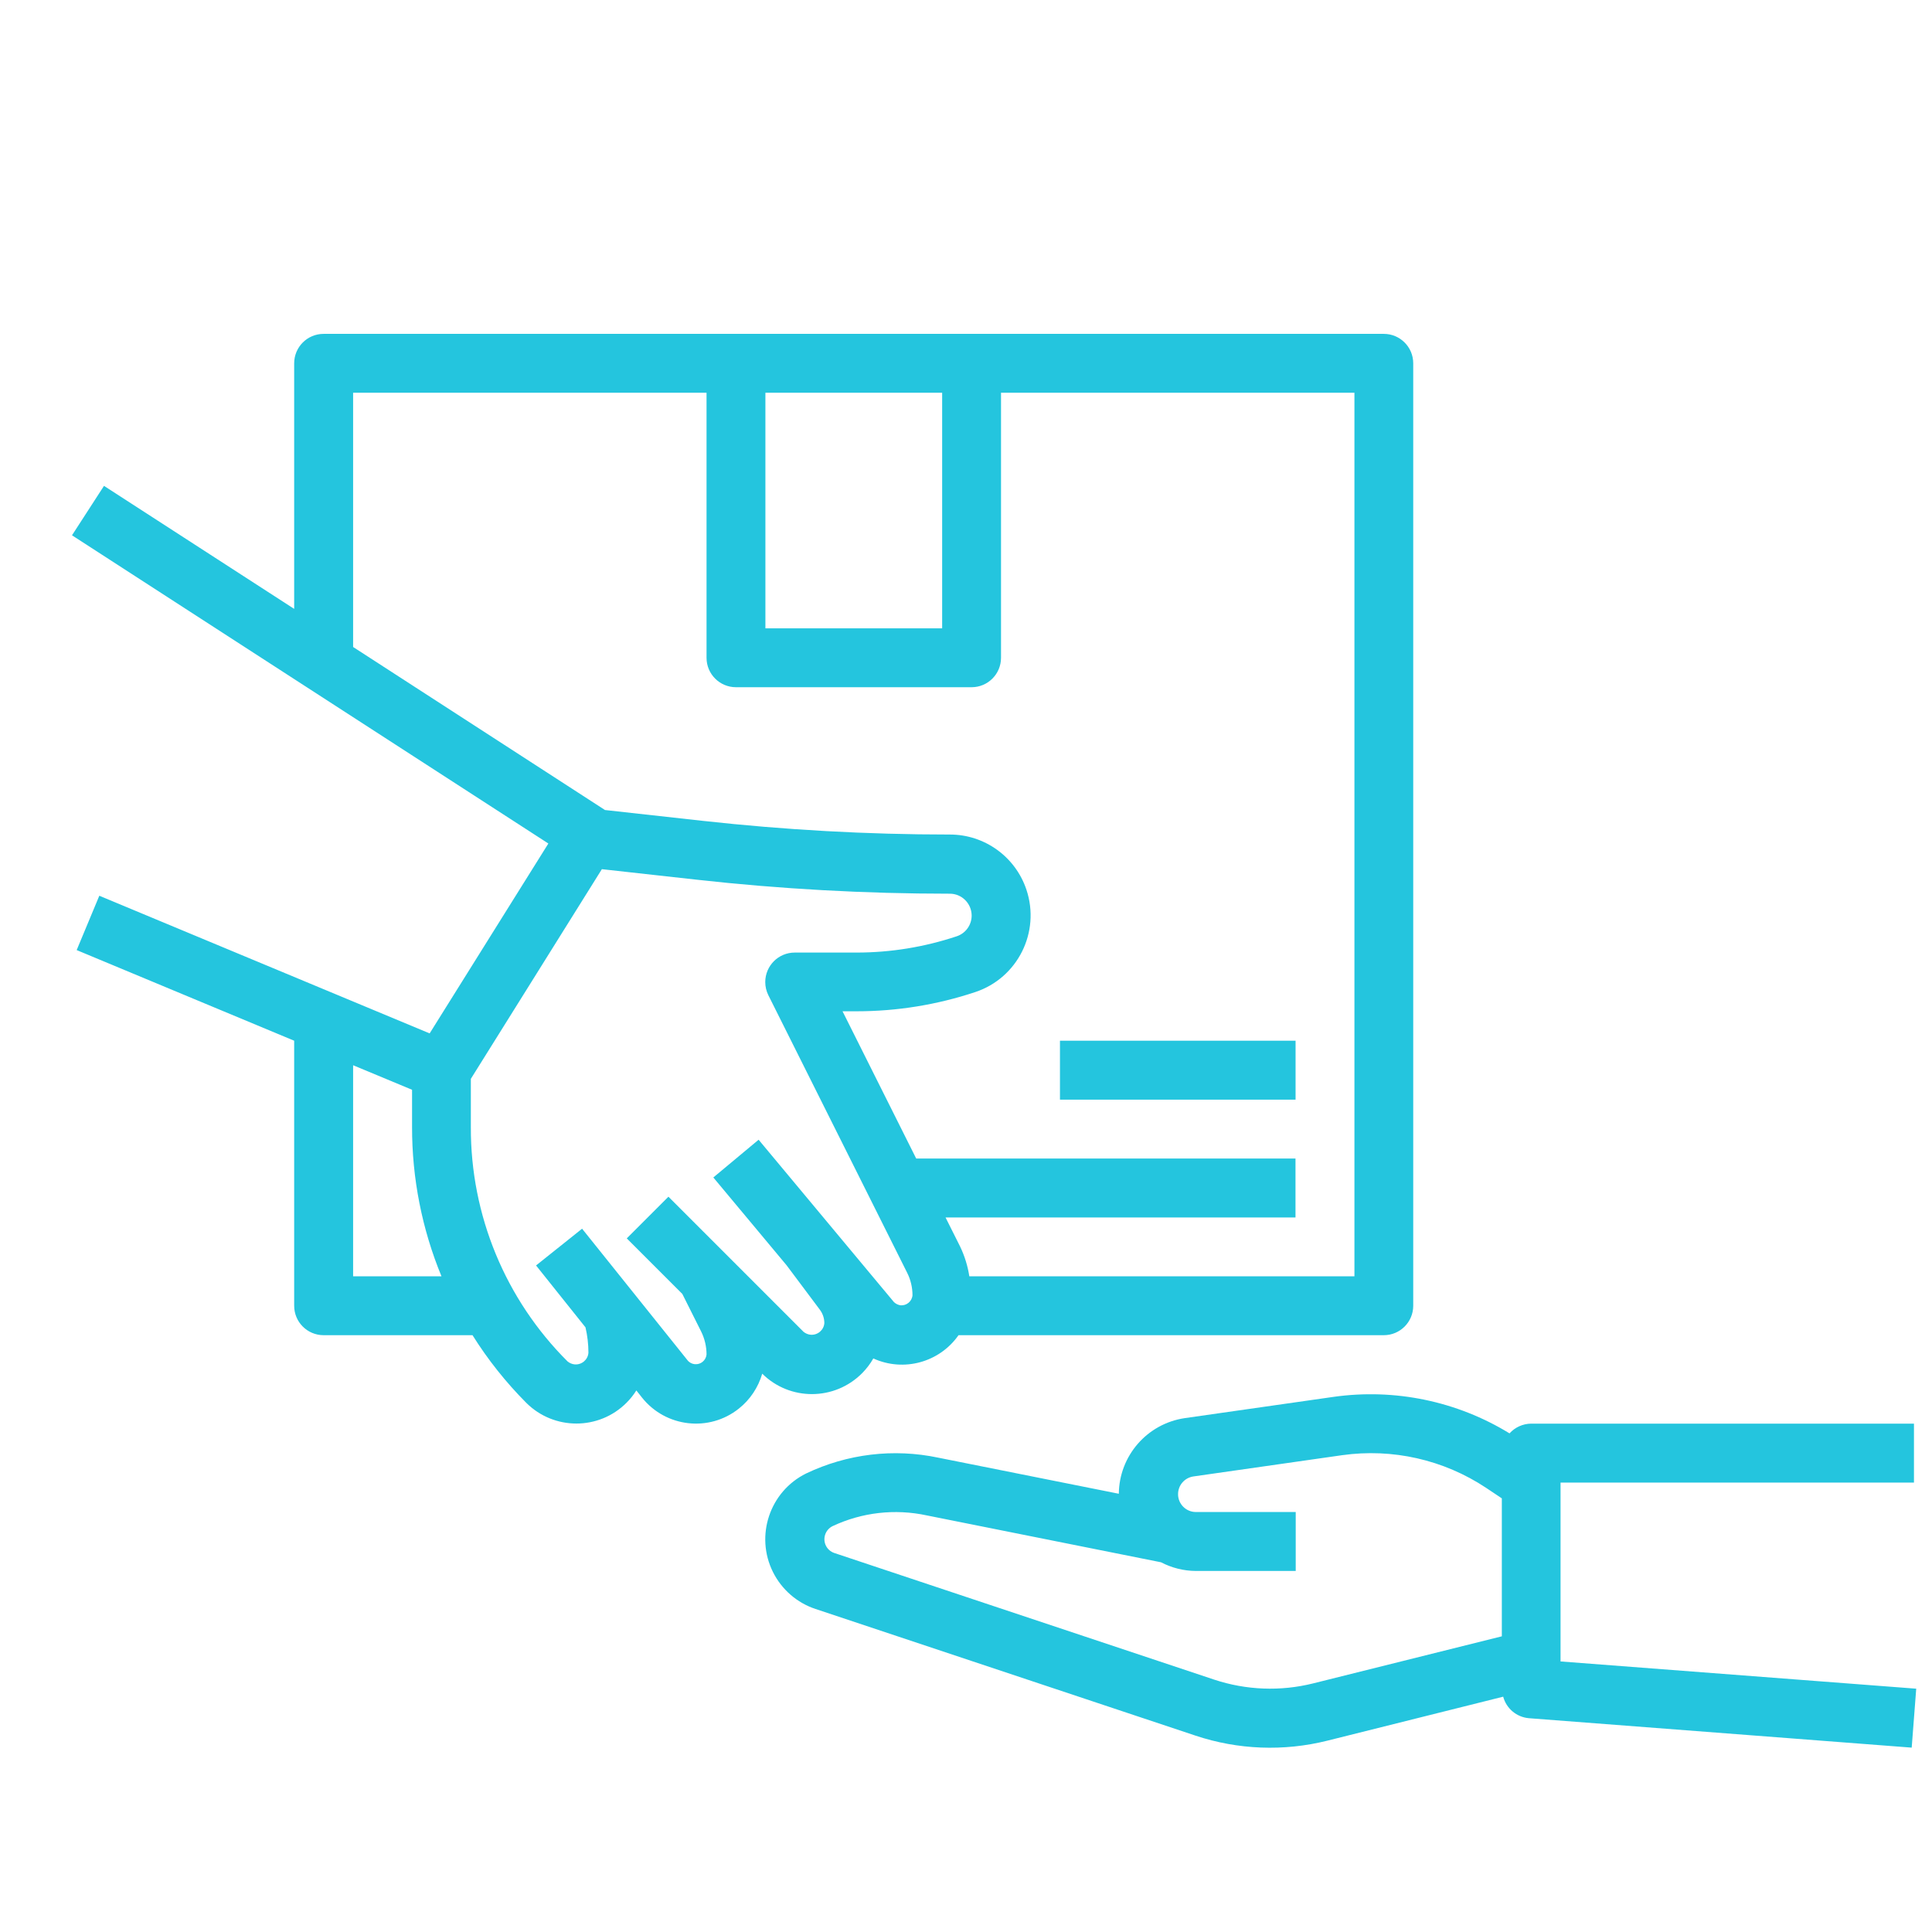
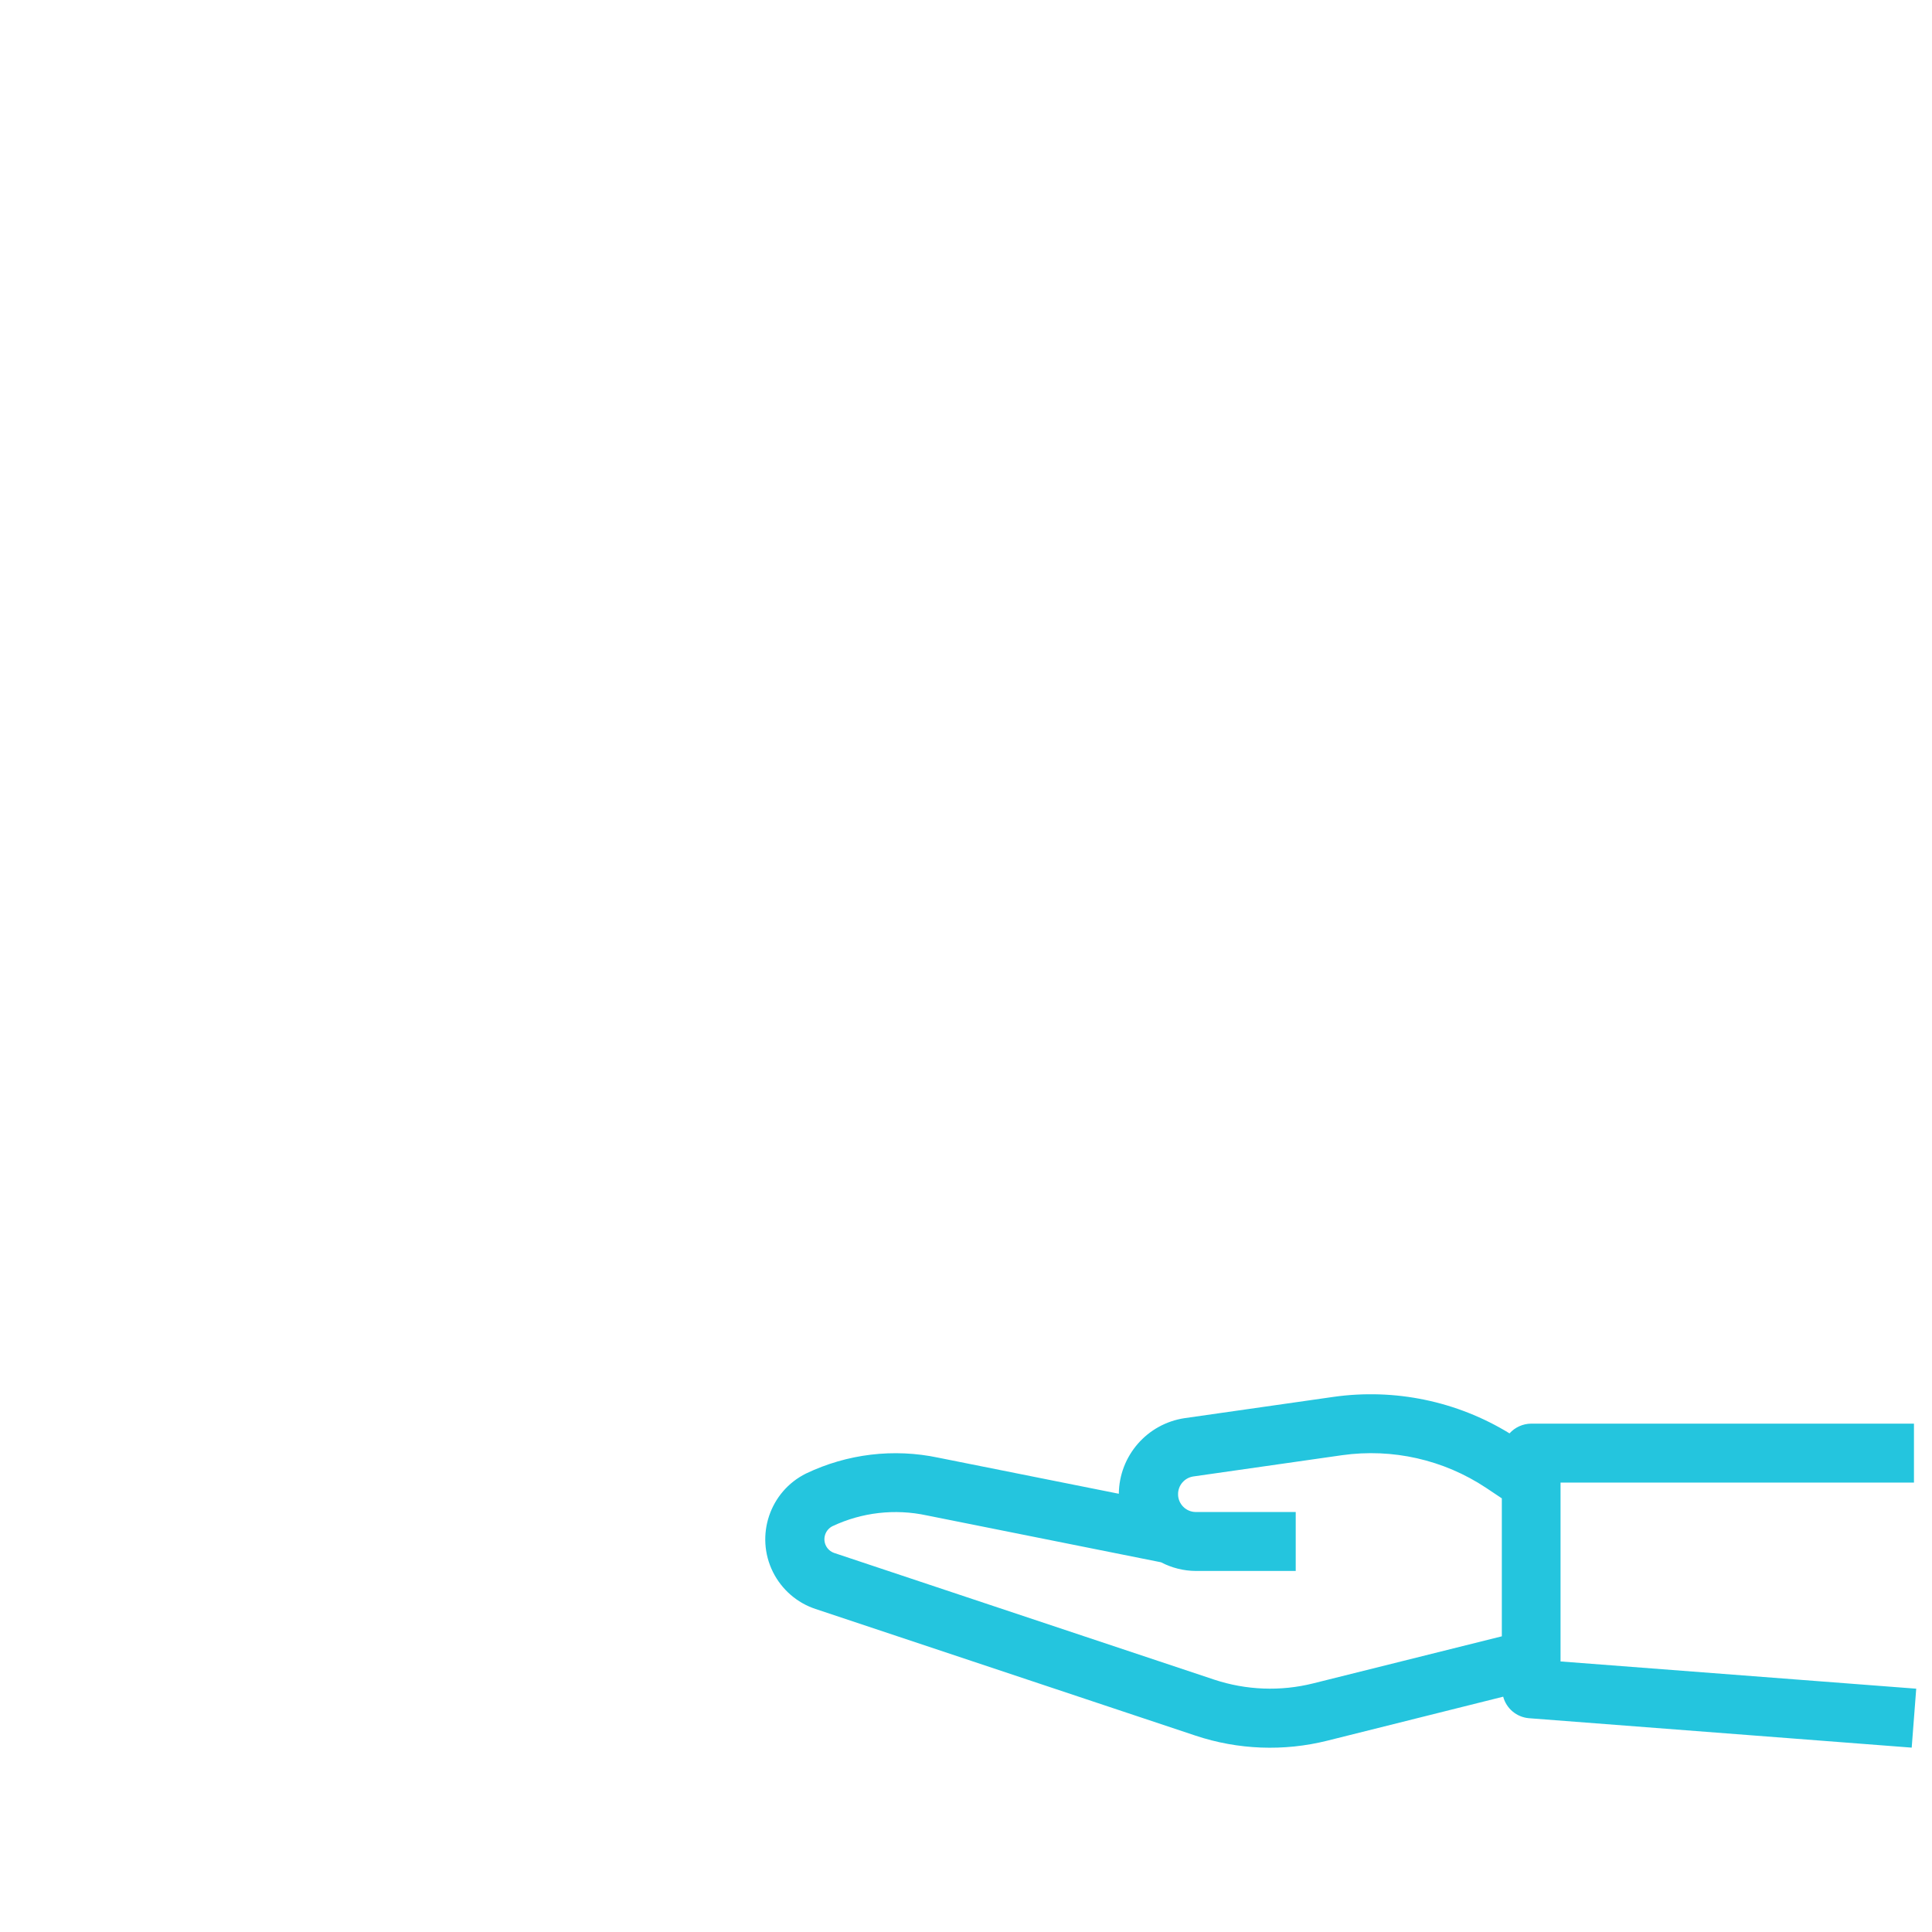
<svg xmlns="http://www.w3.org/2000/svg" version="1.1" id="Capa_1" x="0px" y="0px" viewBox="0 0 256 256" style="enable-background:new 0 0 256 256;" xml:space="preserve">
  <style type="text/css">
	.st0{fill:#24C5DE;}
	.st1{fill:#FFFFFF;}
</style>
  <g id="Layer_7">
-     <path class="st0" d="M56.93,136.93l-43.77-18.24l-3,7.2l28.82,12.01v35.12c0,2.16,1.75,3.9,3.9,3.9h19.73   c2.03,3.24,4.42,6.24,7.11,8.95c3.67,3.67,9.62,3.68,13.29,0.01c0.5-0.5,0.94-1.05,1.31-1.64l0.75,0.95   c3.15,3.95,8.9,4.6,12.84,1.45c1.48-1.18,2.56-2.8,3.09-4.62c3.68,3.64,9.61,3.6,13.25-0.08c0.57-0.58,1.07-1.23,1.47-1.94   c4.01,1.83,8.76,0.53,11.29-3.08h56.35c2.16,0,3.9-1.75,3.9-3.9V48.14c0-2.16-1.75-3.9-3.9-3.9H42.88c-2.16,0-3.9,1.75-3.9,3.9   v32.54l-25.2-16.3l-4.24,6.55l63.12,40.84L56.93,136.93z M46.79,169.12v-27.97l7.81,3.25v4.93c-0.01,6.79,1.31,13.51,3.9,19.79   H46.79z M118.44,172.52l-17.92-21.5l-6,5l9.71,11.64l4.41,5.89c0.38,0.51,0.59,1.13,0.59,1.77c-0.07,0.92-0.88,1.61-1.81,1.54   c-0.35-0.03-0.68-0.17-0.95-0.39l-17.9-17.9l-5.52,5.52l7.36,7.36l2.49,4.97c0.47,0.95,0.72,1.99,0.72,3.06   c-0.08,0.78-0.77,1.36-1.56,1.28c-0.33-0.03-0.64-0.18-0.88-0.42l-14.05-17.53l-6.1,4.87l6.55,8.2c0.26,1.11,0.39,2.24,0.39,3.37   c-0.07,0.92-0.88,1.61-1.81,1.54c-0.35-0.03-0.68-0.17-0.95-0.39c-8.25-8.22-12.86-19.39-12.82-31.04v-6.41l17.36-27.78l12.53,1.39   c11.14,1.24,22.35,1.86,33.56,1.86c1.6-0.01,2.9,1.29,2.91,2.89c0,1.26-0.8,2.37-2,2.76c-4.27,1.42-8.74,2.15-13.24,2.15h-8.2   c-2.16,0-3.9,1.74-3.91,3.9c0,0.61,0.14,1.21,0.41,1.75l18.4,36.79c0.46,0.92,0.7,1.94,0.7,2.97c-0.07,0.81-0.79,1.4-1.59,1.33   C119,172.91,118.68,172.76,118.44,172.52z M101.42,52.04h23.42v31.22h-23.42V52.04z M46.79,85.73V52.04h46.83v35.12   c0,2.16,1.75,3.9,3.9,3.9h31.22c2.16,0,3.9-1.75,3.9-3.9V52.04h46.83v117.08h-51.03c-0.21-1.38-0.63-2.72-1.23-3.97l-1.92-3.83   h46.37v-7.81H121.4L111.64,134h1.88c5.34,0,10.65-0.86,15.72-2.55c5.61-1.87,8.64-7.94,6.77-13.55c-1.46-4.38-5.56-7.33-10.17-7.32   c-10.92,0-21.84-0.61-32.69-1.81l-13-1.44l-0.02-0.02L46.79,85.73z" />
    <path class="st0" d="M176.72,185.09l-19.74,2.82c-4.98,0.74-8.68,4.99-8.73,10.02l-23.92-4.78c-5.91-1.25-12.07-0.51-17.53,2.1   c-4.81,2.39-6.77,8.24-4.38,13.05c1.16,2.32,3.19,4.09,5.65,4.9l50.34,16.78c5.64,1.88,11.7,2.11,17.46,0.67l23.31-5.83   c0.42,1.57,1.78,2.71,3.4,2.85l50.73,3.9l0.6-7.81l-47.13-3.61v-23.7h46.83v-7.81h-50.73c-1.09,0.01-2.13,0.48-2.86,1.29   C193.06,185.66,184.82,183.95,176.72,185.09z M173.99,223.06c-4.33,1.08-8.87,0.9-13.1-0.5l-50.34-16.78   c-1.01-0.34-1.55-1.43-1.21-2.44c0.16-0.48,0.51-0.88,0.96-1.11c3.9-1.84,8.29-2.34,12.51-1.43l31.03,6.21   c1.42,0.74,3,1.14,4.6,1.15h13.25v-7.81h-13.25c-1.31-0.01-2.36-1.09-2.34-2.39c0.01-1.16,0.86-2.14,2.01-2.32l19.73-2.82   c6.68-0.94,13.46,0.6,19.08,4.33l2.08,1.39v18.28L173.99,223.06z" />
-     <rect x="140.45" y="137.9" class="st0" width="31.22" height="7.81" />
  </g>
</svg>